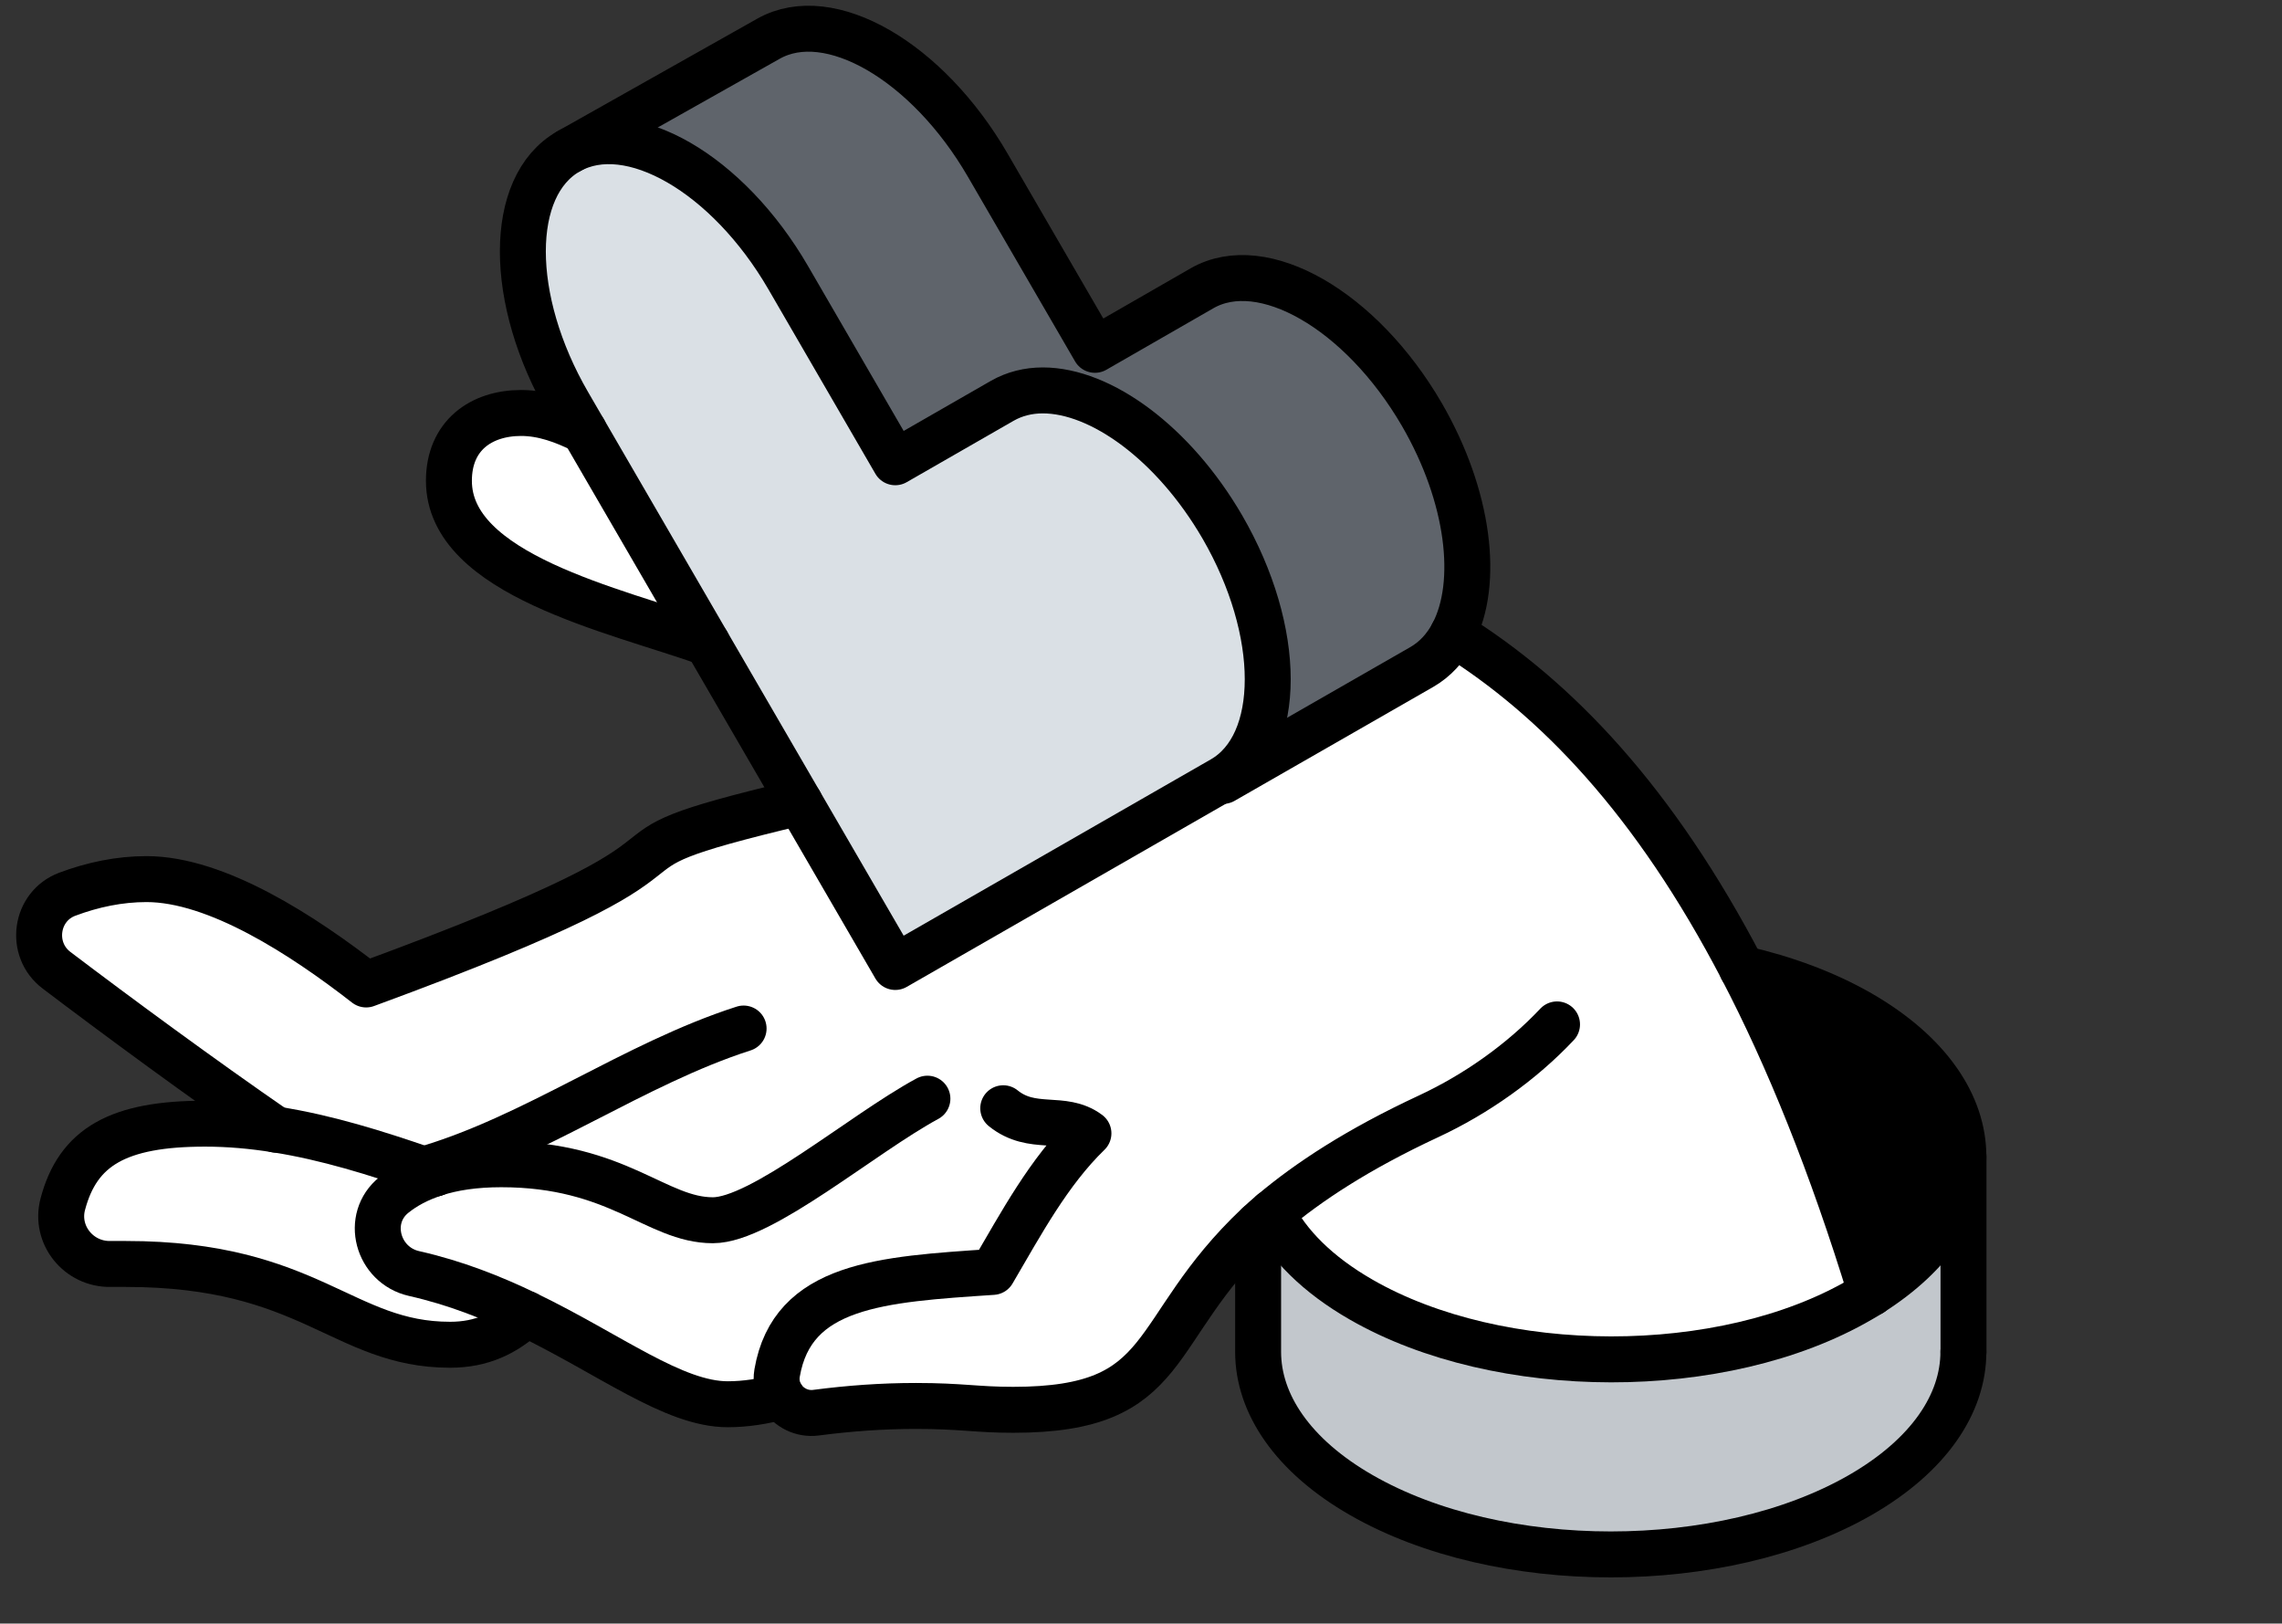
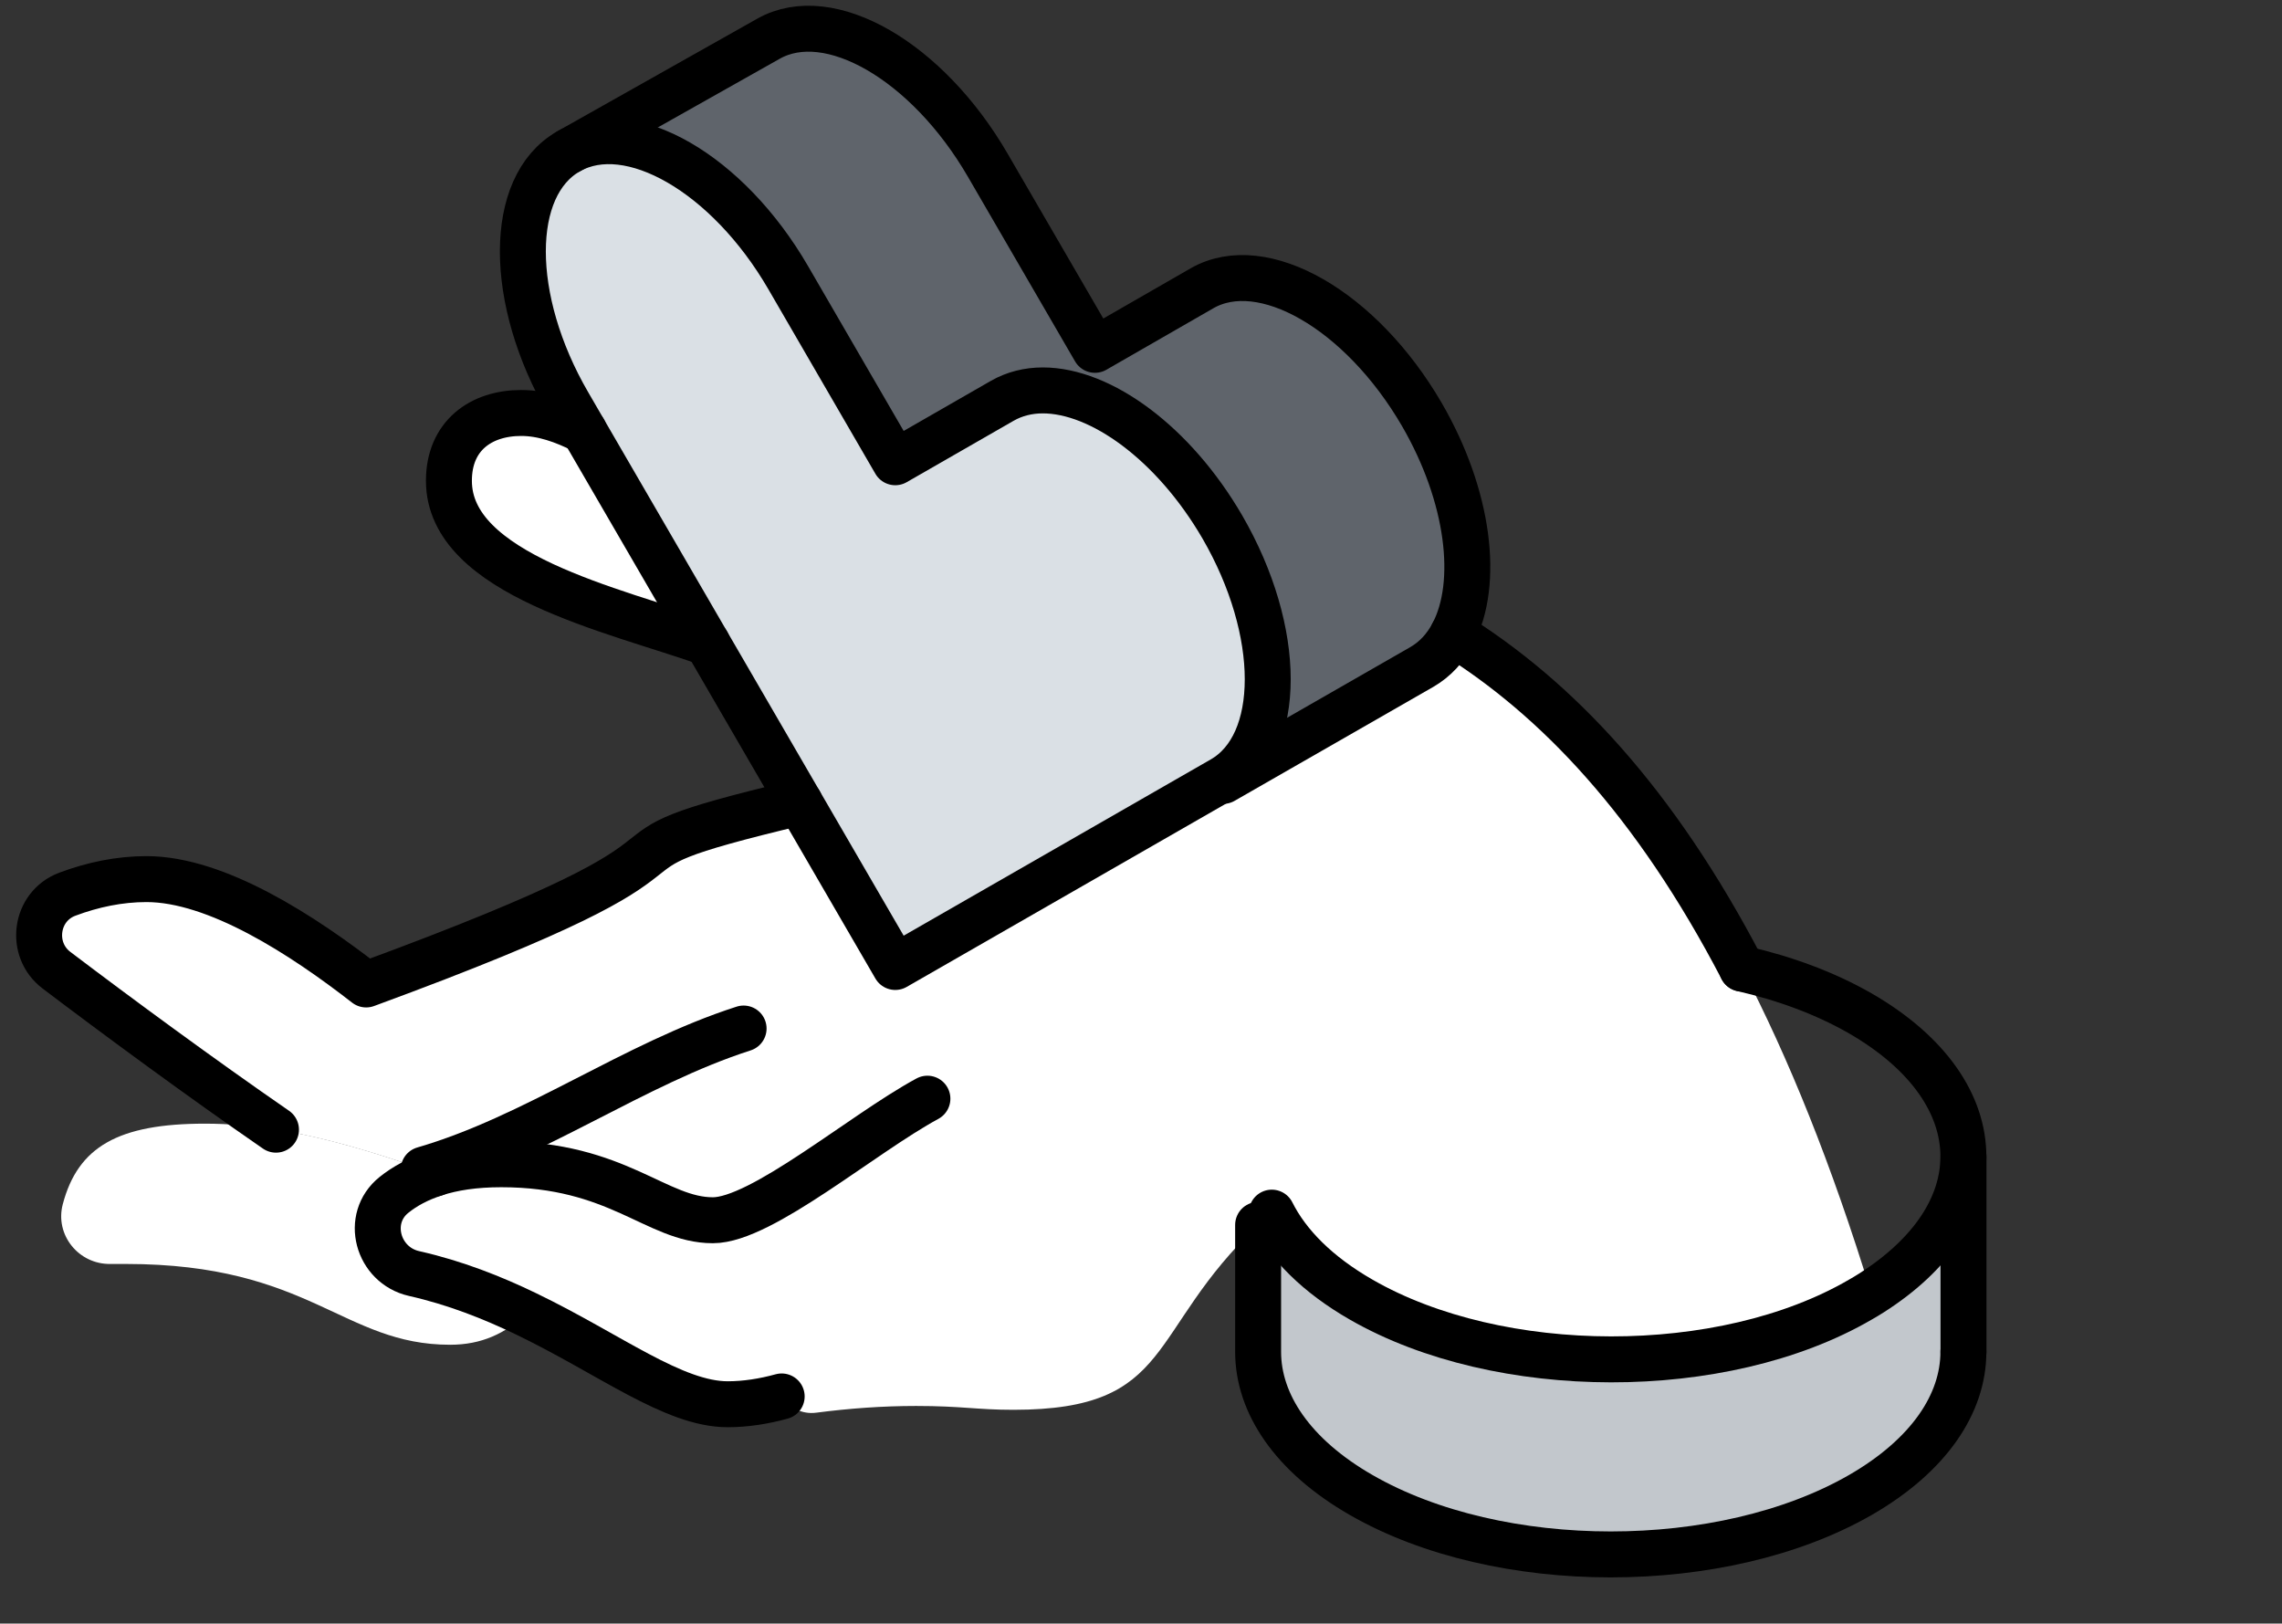
<svg xmlns="http://www.w3.org/2000/svg" fill="none" viewBox="0 0 149 106" height="106" width="149">
  <rect x="0" y="0" width="149" height="106" fill="#333333" stroke="none" />
  <g clip-path="url(#clip0_313_873)">
    <path fill="#C2C7CC" d="M128.203 75.515V88.259C128.203 91.64 125.951 95.032 121.464 97.612C112.467 102.776 97.889 102.776 88.892 97.612C84.399 95.027 82.153 91.64 82.153 88.259V79.972C82.435 79.703 82.735 79.445 83.047 79.182C84.088 81.264 86.034 83.229 88.892 84.867C97.889 90.037 112.496 90.084 121.464 84.867C121.705 84.727 121.952 84.581 122.176 84.44C126.18 81.896 128.203 78.72 128.203 75.52V75.515Z" />
-     <path fill="black" d="M128.203 75.515C128.203 78.715 126.174 81.879 122.176 84.435C119.594 76.007 116.765 69.029 113.743 63.238C116.56 63.882 119.182 64.853 121.458 66.157C125.951 68.748 128.197 72.129 128.197 75.509L128.203 75.515Z" />
    <path fill="white" d="M28.399 76.615C28.152 76.527 27.905 76.439 27.664 76.357C24.536 75.281 21.343 74.281 18.032 73.755H18.02C13.075 70.345 7.735 66.408 3.696 63.349C1.896 61.998 2.284 59.173 4.389 58.384C6.054 57.758 7.8 57.395 9.564 57.395C14.163 57.395 19.802 61.08 23.907 64.273C51.098 54.289 35.285 56.413 52.215 52.383L58.461 63.133L79.812 50.88L79.871 50.985L92.844 43.545C93.714 43.042 94.384 42.299 94.872 41.381C101.635 45.58 108.045 52.301 113.749 63.244C116.771 69.035 119.594 76.012 122.181 84.441C121.952 84.581 121.711 84.727 121.47 84.868C112.502 90.085 97.895 90.038 88.898 84.868C86.04 83.23 84.094 81.265 83.053 79.182C82.735 79.446 82.441 79.709 82.159 79.972C74.808 86.897 76.76 92.044 66.17 92.044C63.782 92.044 62.788 91.793 59.813 91.793C57.626 91.793 55.456 91.951 53.303 92.231C52.368 92.36 51.51 91.898 51.057 91.173C49.887 91.494 48.687 91.682 47.535 91.682C44 91.682 39.866 88.43 34.38 85.786C32.175 84.721 29.752 83.756 27.053 83.148C24.66 82.604 23.824 79.551 25.741 78.013C26.435 77.457 27.306 76.972 28.411 76.621L28.399 76.615Z" />
    <path fill="#5F646B" d="M92.838 27.062C95.931 32.397 96.607 38.07 94.867 41.381C94.379 42.305 93.708 43.047 92.838 43.545L79.865 50.984L79.807 50.879C83.764 48.604 83.764 41.223 79.807 34.397C76.631 28.94 71.892 25.489 68.087 25.489C67.14 25.489 66.246 25.711 65.452 26.162L58.455 30.18L51.463 18.125C47.517 11.323 41.119 7.638 37.15 9.867L50.181 2.526C54.144 0.292 60.542 3.983 64.494 10.785L71.492 22.84L78.484 18.821C82.447 16.552 88.874 20.243 92.838 27.062Z" />
    <path fill="#DAE0E5" d="M79.807 34.397C83.764 41.223 83.764 48.604 79.807 50.879L58.455 63.133L37.108 26.36C35.127 22.951 34.139 19.4 34.139 16.417C34.139 13.434 35.127 11.025 37.108 9.89C37.126 9.878 37.132 9.872 37.15 9.867C41.113 7.632 47.511 11.317 51.463 18.125L58.455 30.18L65.452 26.162C66.24 25.711 67.14 25.489 68.087 25.489C71.891 25.489 76.631 28.946 79.807 34.397Z" />
    <path fill="white" d="M38.132 28.121L46.17 41.971C40.108 39.825 29.311 37.526 29.311 31.39C29.311 28.448 31.404 26.963 34.027 26.963C35.45 26.963 36.803 27.46 38.132 28.121Z" />
    <path fill="white" d="M34.362 85.785C32.986 87.061 31.445 87.797 29.393 87.797C22.378 87.797 20.267 82.522 8.223 82.522C7.894 82.522 7.553 82.522 7.224 82.522C5.136 82.563 3.566 80.621 4.101 78.615C5.089 74.877 7.718 73.362 13.386 73.362C14.963 73.362 16.503 73.503 18.026 73.748H18.038C21.349 74.269 24.542 75.275 27.67 76.351C27.911 76.433 28.158 76.521 28.405 76.609C27.3 76.959 26.43 77.445 25.736 78.001C23.819 79.539 24.654 82.592 27.047 83.136C29.746 83.744 32.169 84.709 34.374 85.774L34.362 85.785Z" />
    <path stroke-linejoin="round" stroke-linecap="round" stroke-width="3" stroke="black" d="M113.743 63.238C108.039 52.301 101.629 45.58 94.867 41.375" />
-     <path stroke-linejoin="round" stroke-linecap="round" stroke-width="3" stroke="black" d="M122.175 84.435C119.594 76.007 116.765 69.029 113.743 63.238" />
    <path stroke-linejoin="round" stroke-linecap="round" stroke-width="3" stroke="black" d="M38.132 28.121C36.803 27.454 35.45 26.963 34.027 26.963C31.404 26.963 29.311 28.448 29.311 31.39C29.311 37.526 40.108 39.825 46.17 41.971" />
    <path stroke-linejoin="round" stroke-linecap="round" stroke-width="3" stroke="black" d="M52.215 52.383C35.285 56.413 51.098 54.29 23.907 64.274C19.802 61.08 14.163 57.395 9.564 57.395C7.8 57.395 6.054 57.758 4.389 58.384C2.29 59.173 1.902 61.998 3.695 63.349C7.735 66.409 13.081 70.345 18.02 73.755" />
-     <path stroke-linejoin="round" stroke-linecap="round" stroke-width="3" stroke="black" d="M34.362 85.785C32.986 87.061 31.445 87.797 29.393 87.797C22.378 87.797 20.267 82.522 8.223 82.522C7.894 82.522 7.553 82.522 7.224 82.522C5.136 82.563 3.566 80.621 4.101 78.615C5.089 74.877 7.718 73.362 13.386 73.362C14.963 73.362 16.503 73.503 18.026 73.748H18.038C21.349 74.269 24.542 75.275 27.67 76.351C27.911 76.433 28.158 76.521 28.405 76.609" />
    <path stroke-linejoin="round" stroke-linecap="round" stroke-width="3" stroke="black" d="M28.399 76.614C29.564 76.234 30.987 76.012 32.727 76.012C40.349 76.012 42.854 79.668 46.547 79.668C49.728 79.668 56.326 74.017 60.554 71.731" />
    <path stroke-linejoin="round" stroke-linecap="round" stroke-width="3" stroke="black" d="M51.039 91.172C49.869 91.494 48.669 91.681 47.517 91.681C43.983 91.681 39.849 88.435 34.362 85.785C32.157 84.721 29.734 83.756 27.035 83.147C24.642 82.604 23.807 79.55 25.724 78.012C26.418 77.457 27.288 76.971 28.393 76.62" />
    <path stroke-linejoin="round" stroke-linecap="round" stroke-width="3" stroke="black" d="M27.664 76.358C34.921 74.252 41.336 69.473 48.552 67.151" />
-     <path stroke-linejoin="round" stroke-linecap="round" stroke-width="3" stroke="black" d="M65.505 72.356C67.405 73.895 69.404 72.754 71.068 73.994C68.475 76.509 66.675 79.872 64.817 83.042C57.531 83.528 51.733 83.867 50.739 89.646C50.645 90.201 50.763 90.734 51.039 91.172C51.492 91.898 52.351 92.354 53.286 92.231C55.438 91.95 57.602 91.792 59.795 91.792C62.771 91.792 63.765 92.044 66.152 92.044C76.749 92.044 74.79 86.897 82.141 79.972C82.423 79.703 82.723 79.445 83.035 79.182C85.411 77.176 88.639 75.041 93.29 72.877C96.378 71.438 99.347 69.344 101.664 66.882" />
    <path stroke-linejoin="round" stroke-linecap="round" stroke-width="3" stroke="black" d="M113.743 63.238C116.56 63.882 119.182 64.853 121.458 66.157C125.951 68.748 128.197 72.129 128.197 75.509C128.197 78.709 126.174 81.885 122.17 84.429C121.946 84.575 121.699 84.716 121.458 84.856C112.49 90.073 97.883 90.026 88.886 84.856C86.028 83.218 84.082 81.253 83.041 79.171" />
    <path stroke-linejoin="round" stroke-linecap="round" stroke-width="3" stroke="black" d="M82.147 79.972V88.26C82.147 91.64 84.393 95.033 88.886 97.612C97.883 102.777 112.461 102.777 121.458 97.612C125.951 95.027 128.197 91.64 128.197 88.26" />
    <path stroke-linejoin="round" stroke-linecap="round" stroke-width="3" stroke="black" d="M128.203 75.515V88.259" />
    <path stroke-linejoin="round" stroke-linecap="round" stroke-width="3" stroke="black" d="M37.15 9.867C37.15 9.867 37.126 9.878 37.108 9.89C35.127 11.025 34.139 13.435 34.139 16.418C34.139 19.401 35.127 22.951 37.108 26.361L58.455 63.133L79.807 50.879C83.764 48.604 83.764 41.223 79.807 34.397C76.631 28.94 71.891 25.489 68.087 25.489C67.14 25.489 66.246 25.712 65.452 26.162L58.455 30.18L51.463 18.125C47.517 11.323 41.119 7.638 37.15 9.867Z" />
    <path stroke-linejoin="round" stroke-linecap="round" stroke-width="3" stroke="black" d="M79.865 50.984L92.838 43.545C93.708 43.042 94.378 42.305 94.867 41.381C96.607 38.07 95.931 32.397 92.838 27.062C88.874 20.243 82.447 16.552 78.484 18.821L71.492 22.84L64.494 10.785C60.548 3.983 54.15 0.292 50.181 2.526L37.15 9.867" />
  </g>
  <defs>
    <clipPath id="clip0_313_873">
      <rect transform="translate(0.667)" fill="white" height="106" width="148" />
    </clipPath>
  </defs>
</svg>